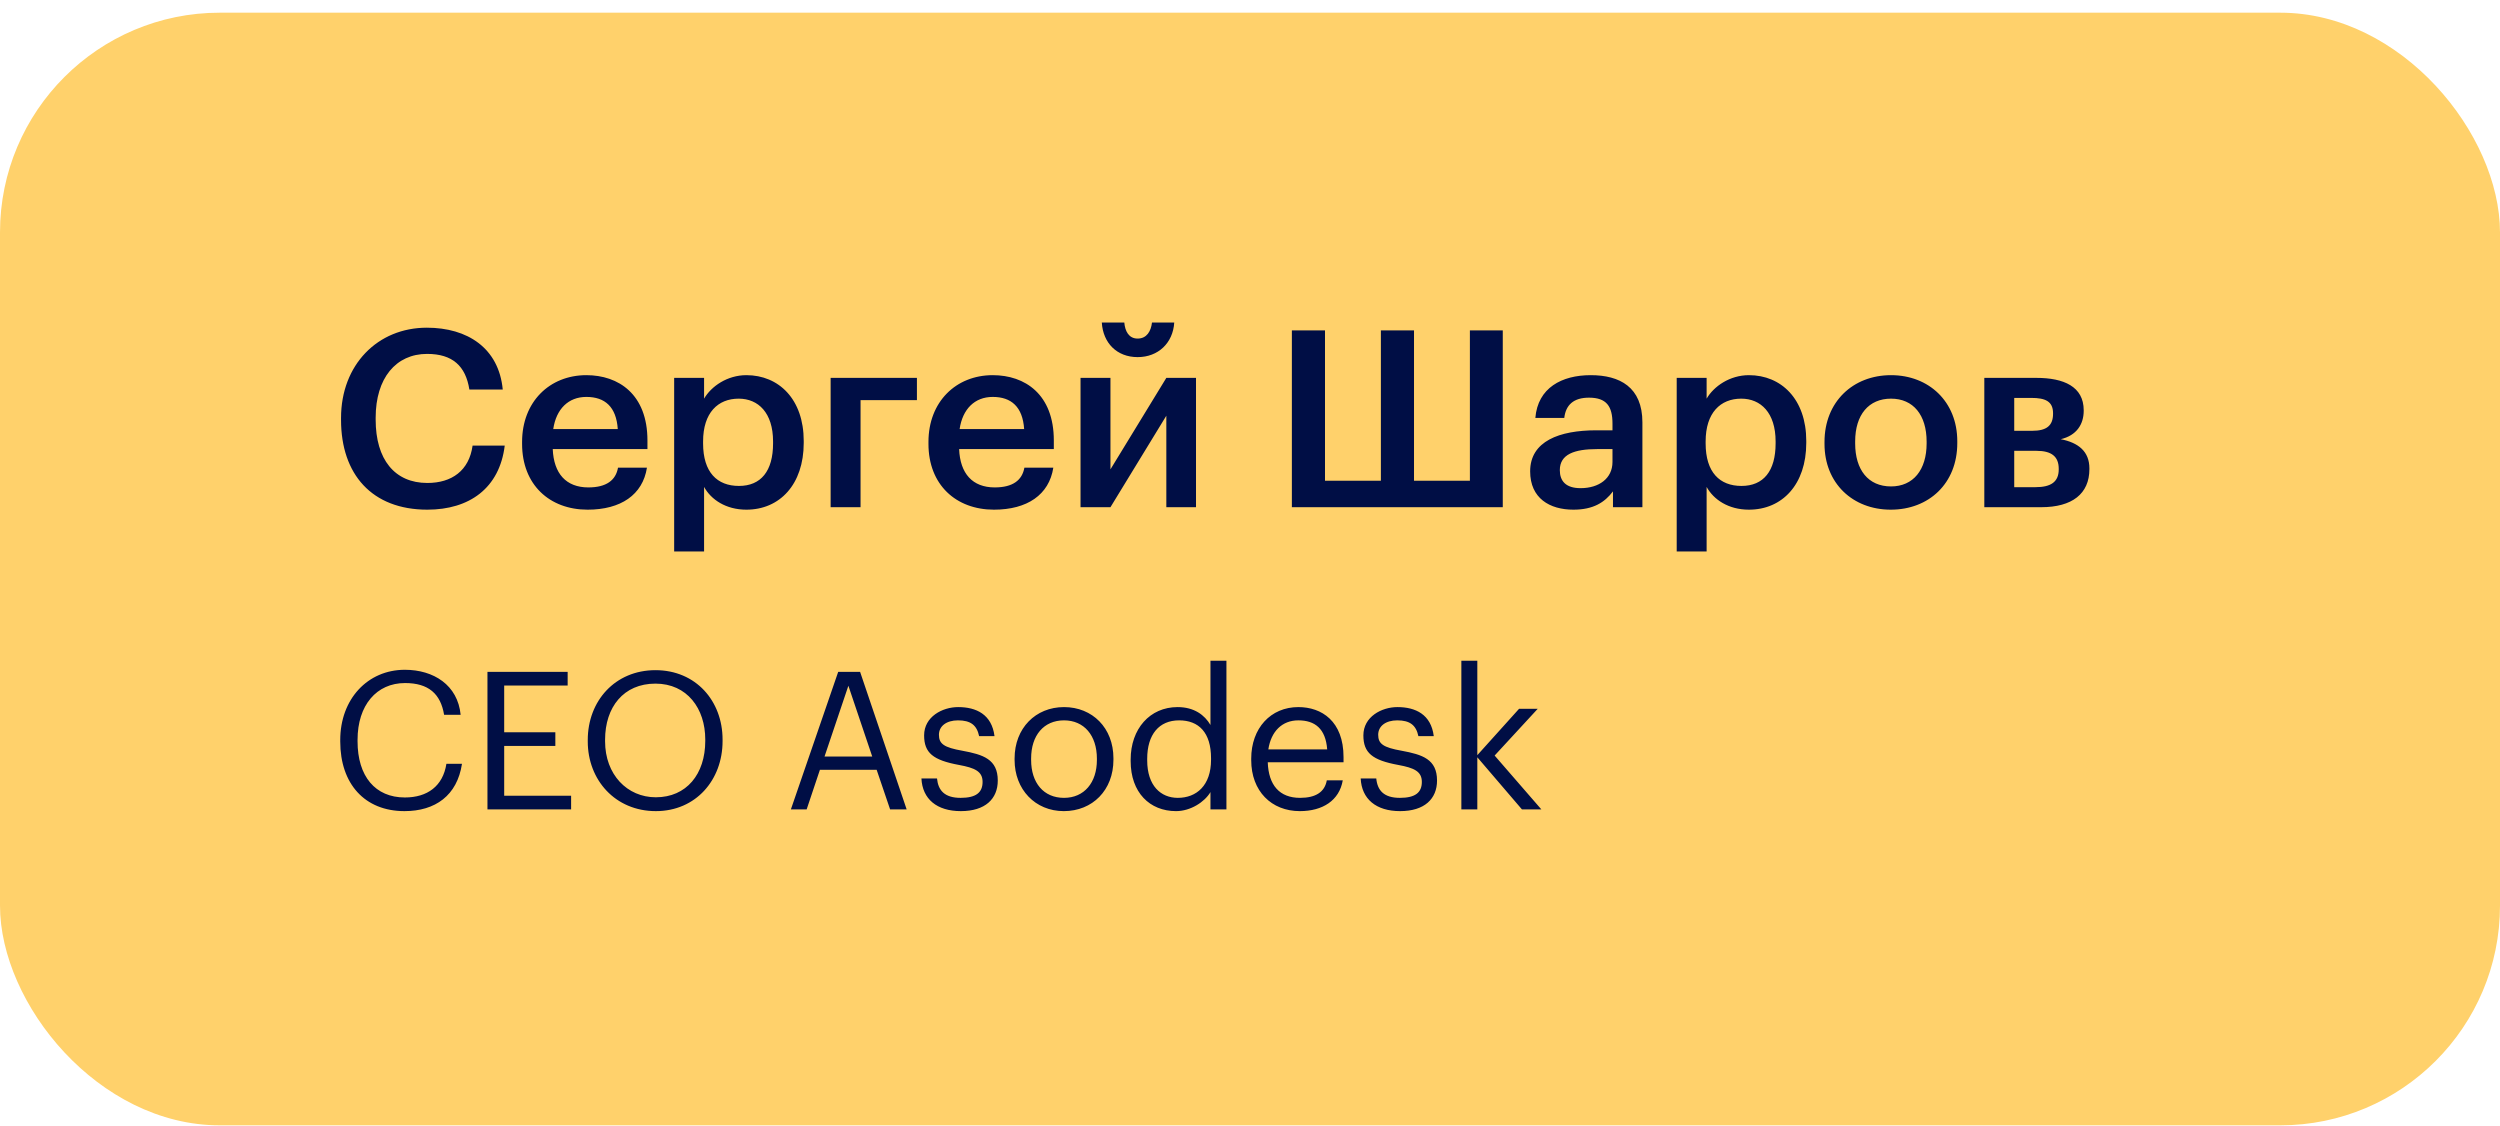
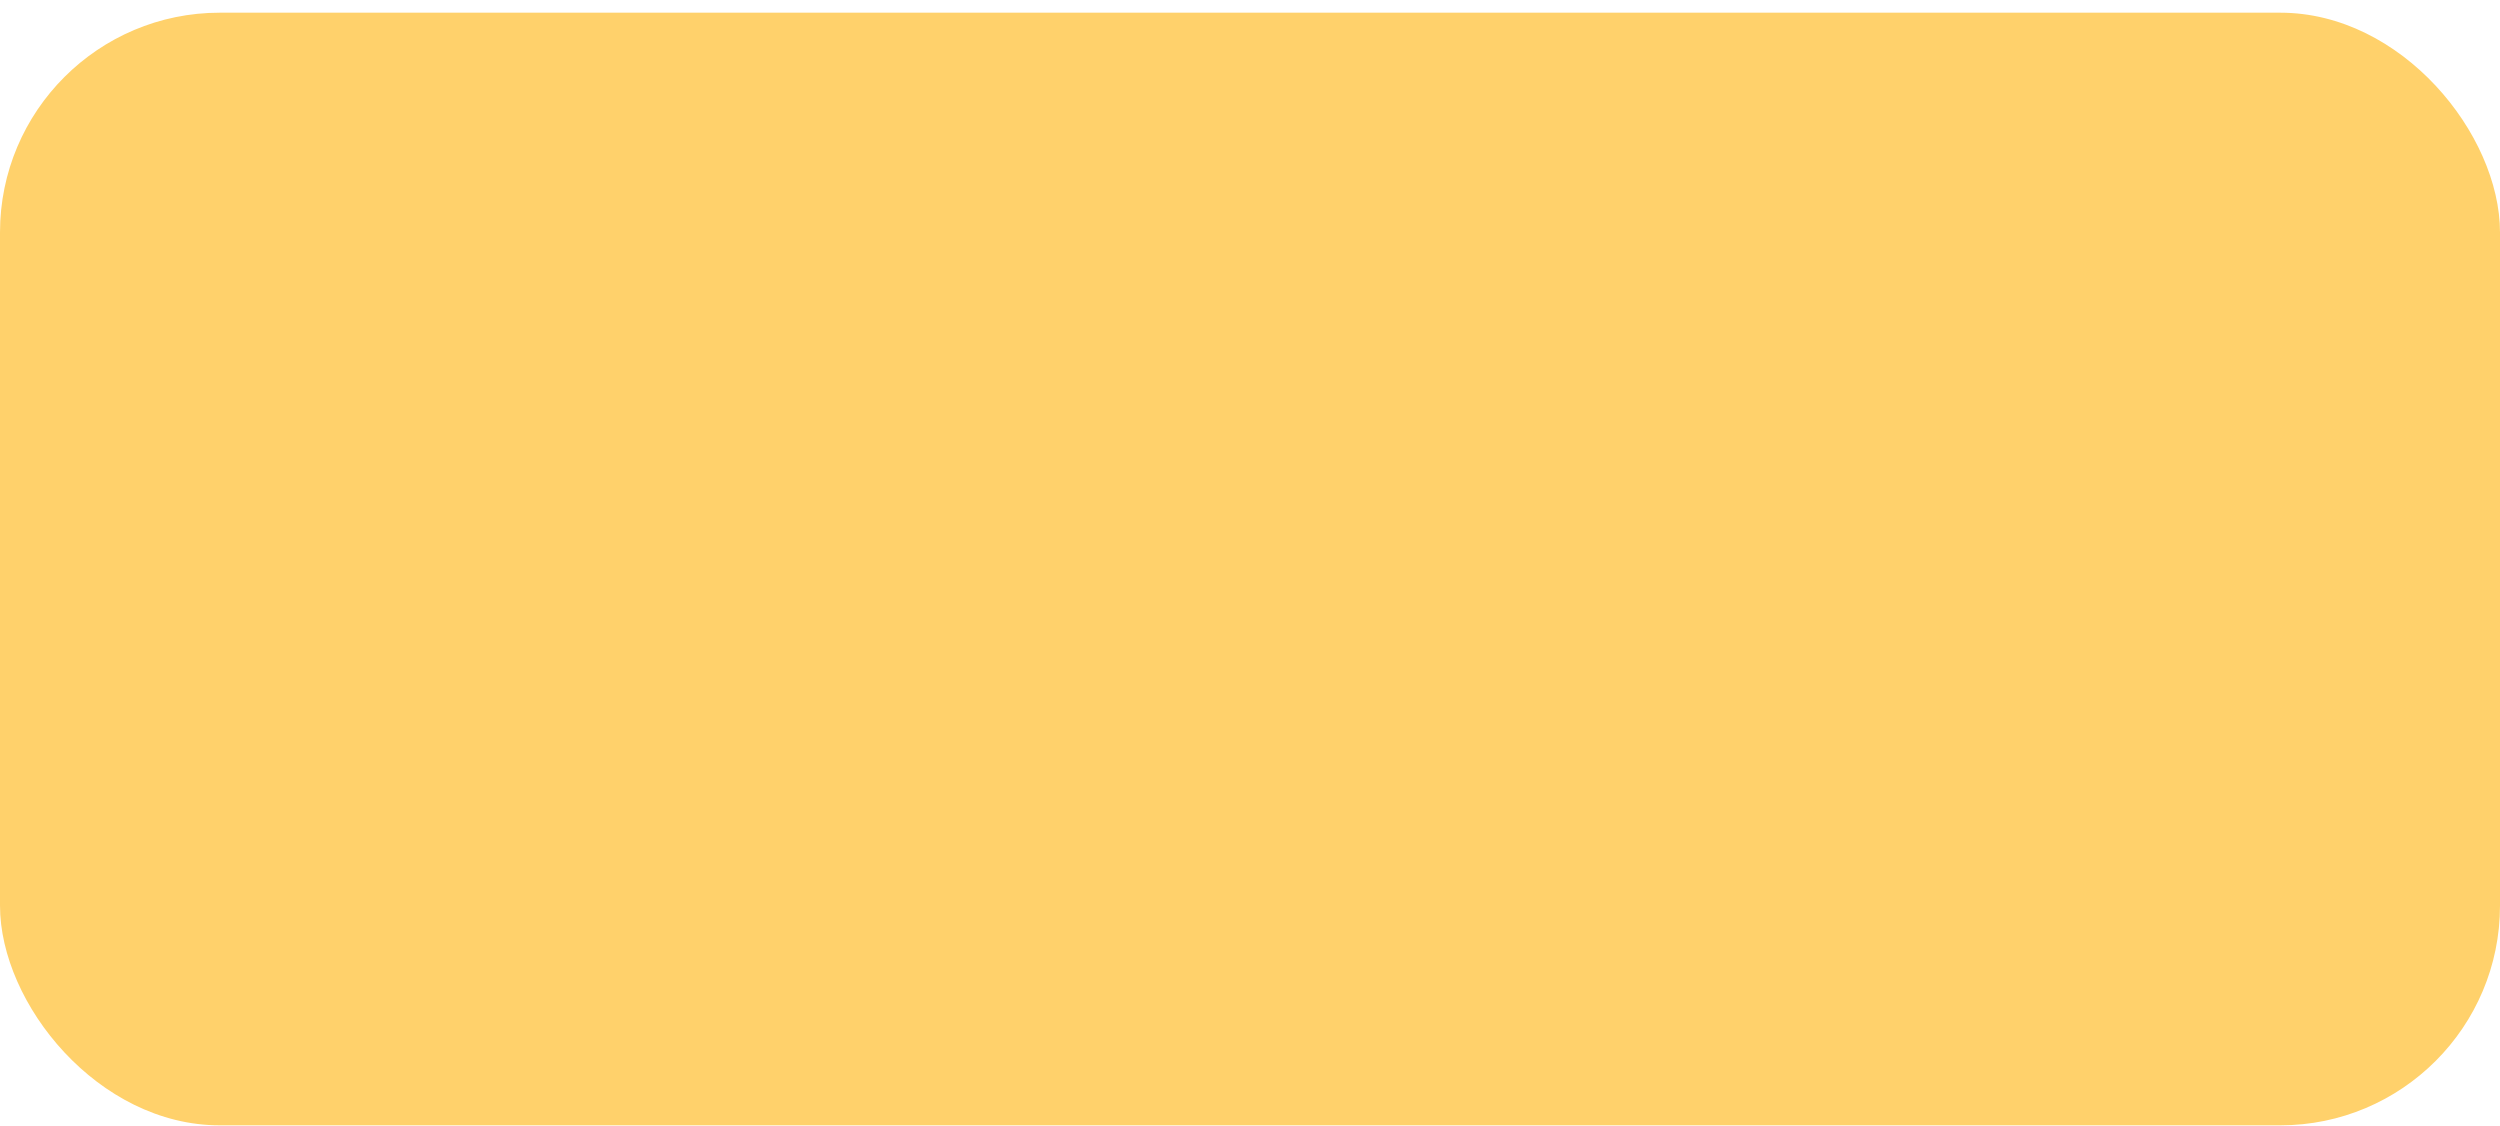
<svg xmlns="http://www.w3.org/2000/svg" width="182" height="82" viewBox="0 0 182 82" fill="none">
  <rect y="0.924" width="182" height="81" rx="16" fill="#FFD16B" />
-   <path d="M31.11 37.104C27.078 37.104 24.828 34.53 24.828 30.57V30.426C24.828 26.556 27.492 23.856 31.074 23.856C34.026 23.856 36.312 25.332 36.6 28.356H34.17C33.9 26.646 32.946 25.764 31.092 25.764C28.824 25.764 27.348 27.528 27.348 30.408V30.552C27.348 33.45 28.734 35.16 31.11 35.16C32.892 35.16 34.152 34.26 34.404 32.442H36.744C36.366 35.538 34.17 37.104 31.11 37.104ZM42.778 37.104C40.006 37.104 38.008 35.286 38.008 32.316V32.172C38.008 29.256 40.006 27.312 42.688 27.312C45.028 27.312 47.134 28.698 47.134 32.064V32.694H40.24C40.312 34.476 41.212 35.484 42.832 35.484C44.146 35.484 44.83 34.962 44.992 34.044H47.098C46.792 36.024 45.19 37.104 42.778 37.104ZM40.276 31.236H44.974C44.866 29.616 44.038 28.896 42.688 28.896C41.374 28.896 40.492 29.778 40.276 31.236ZM53.795 35.376C55.397 35.376 56.279 34.296 56.279 32.28V32.136C56.279 30.048 55.199 29.022 53.777 29.022C52.265 29.022 51.185 30.048 51.185 32.136V32.28C51.185 34.386 52.211 35.376 53.795 35.376ZM49.079 40.146V27.51H51.257V29.022C51.779 28.122 52.949 27.312 54.335 27.312C56.693 27.312 58.511 29.058 58.511 32.1V32.244C58.511 35.268 56.765 37.104 54.335 37.104C52.841 37.104 51.761 36.366 51.257 35.448V40.146H49.079ZM66.752 29.13H62.648V36.924H60.47V27.51H66.752V29.13ZM72.362 37.104C69.59 37.104 67.592 35.286 67.592 32.316V32.172C67.592 29.256 69.59 27.312 72.272 27.312C74.612 27.312 76.718 28.698 76.718 32.064V32.694H69.824C69.896 34.476 70.796 35.484 72.416 35.484C73.73 35.484 74.414 34.962 74.576 34.044H76.682C76.376 36.024 74.774 37.104 72.362 37.104ZM69.86 31.236H74.558C74.45 29.616 73.622 28.896 72.272 28.896C70.958 28.896 70.076 29.778 69.86 31.236ZM82.821 25.998C81.309 25.998 80.301 24.972 80.211 23.478H81.849C81.903 24.108 82.173 24.648 82.821 24.648C83.487 24.648 83.793 24.108 83.865 23.478H85.485C85.395 24.972 84.315 25.998 82.821 25.998ZM80.841 36.924H78.663V27.51H80.841V34.17L84.909 27.51H87.069V36.924H84.909V30.264L80.841 36.924ZM94.048 36.924V24.054H96.46V34.998H100.528V24.054H102.94V34.998H107.008V24.054H109.402V36.924H94.048ZM115.067 35.538C116.399 35.538 117.389 34.836 117.389 33.63V32.694H116.273C114.617 32.694 113.555 33.072 113.555 34.224C113.555 35.016 113.987 35.538 115.067 35.538ZM114.545 37.104C112.817 37.104 111.395 36.276 111.395 34.314C111.395 32.118 113.519 31.326 116.219 31.326H117.389V30.84C117.389 29.58 116.957 28.95 115.679 28.95C114.545 28.95 113.987 29.49 113.879 30.426H111.773C111.953 28.23 113.699 27.312 115.805 27.312C117.911 27.312 119.567 28.176 119.567 30.75V36.924H117.425V35.772C116.813 36.582 115.985 37.104 114.545 37.104ZM126.78 35.376C128.382 35.376 129.264 34.296 129.264 32.28V32.136C129.264 30.048 128.184 29.022 126.762 29.022C125.25 29.022 124.17 30.048 124.17 32.136V32.28C124.17 34.386 125.196 35.376 126.78 35.376ZM122.064 40.146V27.51H124.242V29.022C124.764 28.122 125.934 27.312 127.32 27.312C129.678 27.312 131.496 29.058 131.496 32.1V32.244C131.496 35.268 129.75 37.104 127.32 37.104C125.826 37.104 124.746 36.366 124.242 35.448V40.146H122.064ZM137.648 37.104C134.876 37.104 132.824 35.178 132.824 32.316V32.172C132.824 29.256 134.894 27.312 137.666 27.312C140.42 27.312 142.49 29.238 142.49 32.118V32.262C142.49 35.196 140.42 37.104 137.648 37.104ZM137.666 35.412C139.286 35.412 140.258 34.206 140.258 32.28V32.154C140.258 30.21 139.286 29.022 137.666 29.022C136.046 29.022 135.056 30.192 135.056 32.136V32.28C135.056 34.206 136.01 35.412 137.666 35.412ZM144.458 36.924V27.51H148.256C150.236 27.51 151.694 28.14 151.694 29.868V29.904C151.694 30.894 151.172 31.704 150.02 31.974C151.316 32.226 152.108 32.874 152.108 34.098V34.152C152.108 35.952 150.848 36.924 148.598 36.924H144.458ZM147.878 28.968H146.636V31.362H147.95C148.994 31.362 149.462 30.984 149.462 30.12V30.084C149.462 29.22 148.904 28.968 147.878 28.968ZM148.256 32.82H146.636V35.466H148.184C149.3 35.466 149.876 35.088 149.876 34.17V34.134C149.876 33.234 149.354 32.82 148.256 32.82ZM29.446 59.05C26.548 59.05 24.77 57.062 24.77 53.982V53.87C24.77 50.902 26.758 48.76 29.474 48.76C31.56 48.76 33.324 49.866 33.534 52.036H32.33C32.078 50.51 31.196 49.726 29.488 49.726C27.416 49.726 26.03 51.336 26.03 53.856V53.968C26.03 56.516 27.318 58.056 29.474 58.056C31.112 58.056 32.246 57.23 32.498 55.606H33.632C33.282 57.916 31.686 59.05 29.446 59.05ZM35.487 58.924V48.914H41.325V49.908H36.705V53.31H40.429V54.304H36.705V57.93H41.577V58.924H35.487ZM47.745 59.05C44.791 59.05 42.789 56.782 42.789 53.982V53.87C42.789 51.028 44.778 48.788 47.718 48.788C50.657 48.788 52.603 51.028 52.603 53.842V53.954C52.603 56.782 50.657 59.05 47.745 59.05ZM47.745 58.042C49.971 58.042 51.343 56.362 51.343 53.94V53.828C51.343 51.588 50.028 49.768 47.718 49.768C45.394 49.768 44.05 51.476 44.05 53.856V53.968C44.05 56.39 45.66 58.042 47.745 58.042ZM61.762 49.922L60.026 55.074H63.498L61.762 49.922ZM57.576 58.924L61.02 48.914H62.616L66.004 58.924H64.8L63.82 56.04H59.69L58.724 58.924H57.576ZM69.95 59.05C68.2 59.05 67.15 58.168 67.08 56.67H68.214C68.298 57.538 68.76 58.084 69.936 58.084C71.042 58.084 71.532 57.706 71.532 56.922C71.532 56.152 70.958 55.9 69.824 55.69C67.92 55.34 67.276 54.808 67.276 53.534C67.276 52.176 68.606 51.476 69.754 51.476C71.07 51.476 72.204 52.008 72.4 53.59H71.28C71.112 52.792 70.664 52.442 69.74 52.442C68.9 52.442 68.354 52.862 68.354 53.492C68.354 54.15 68.718 54.416 70.062 54.654C71.574 54.934 72.638 55.27 72.638 56.824C72.638 58.154 71.728 59.05 69.95 59.05ZM77.446 59.05C75.36 59.05 73.862 57.468 73.862 55.326V55.214C73.862 53.016 75.388 51.476 77.46 51.476C79.532 51.476 81.058 53.002 81.058 55.2V55.312C81.058 57.524 79.532 59.05 77.446 59.05ZM77.46 58.084C78.93 58.084 79.854 56.978 79.854 55.326V55.228C79.854 53.534 78.916 52.442 77.46 52.442C75.99 52.442 75.066 53.534 75.066 55.214V55.326C75.066 56.992 75.976 58.084 77.46 58.084ZM85.742 58.084C87.1 58.084 88.164 57.188 88.164 55.312V55.2C88.164 53.324 87.268 52.442 85.84 52.442C84.384 52.442 83.516 53.464 83.516 55.242V55.354C83.516 57.202 84.51 58.084 85.742 58.084ZM85.616 59.05C83.698 59.05 82.312 57.692 82.312 55.41V55.298C82.312 53.058 83.712 51.476 85.728 51.476C86.946 51.476 87.702 52.064 88.122 52.778V48.102H89.284V58.924H88.122V57.664C87.702 58.378 86.68 59.05 85.616 59.05ZM94.631 59.05C92.559 59.05 91.089 57.594 91.089 55.34V55.228C91.089 53.016 92.503 51.476 94.519 51.476C96.213 51.476 97.809 52.498 97.809 55.116V55.494H92.293C92.349 57.16 93.147 58.084 94.645 58.084C95.779 58.084 96.437 57.664 96.591 56.81H97.753C97.501 58.28 96.283 59.05 94.631 59.05ZM92.335 54.556H96.619C96.507 53.044 95.723 52.442 94.519 52.442C93.329 52.442 92.531 53.254 92.335 54.556ZM101.928 59.05C100.178 59.05 99.128 58.168 99.058 56.67H100.192C100.276 57.538 100.738 58.084 101.914 58.084C103.02 58.084 103.51 57.706 103.51 56.922C103.51 56.152 102.936 55.9 101.802 55.69C99.898 55.34 99.254 54.808 99.254 53.534C99.254 52.176 100.584 51.476 101.732 51.476C103.048 51.476 104.182 52.008 104.378 53.59H103.258C103.09 52.792 102.642 52.442 101.718 52.442C100.878 52.442 100.332 52.862 100.332 53.492C100.332 54.15 100.696 54.416 102.04 54.654C103.552 54.934 104.616 55.27 104.616 56.824C104.616 58.154 103.706 59.05 101.928 59.05ZM106.387 58.924V48.102H107.549V54.976L110.587 51.602H111.945L108.809 55.004L112.211 58.924H110.797L107.549 55.13V58.924H106.387Z" fill="#000E45" />
</svg>